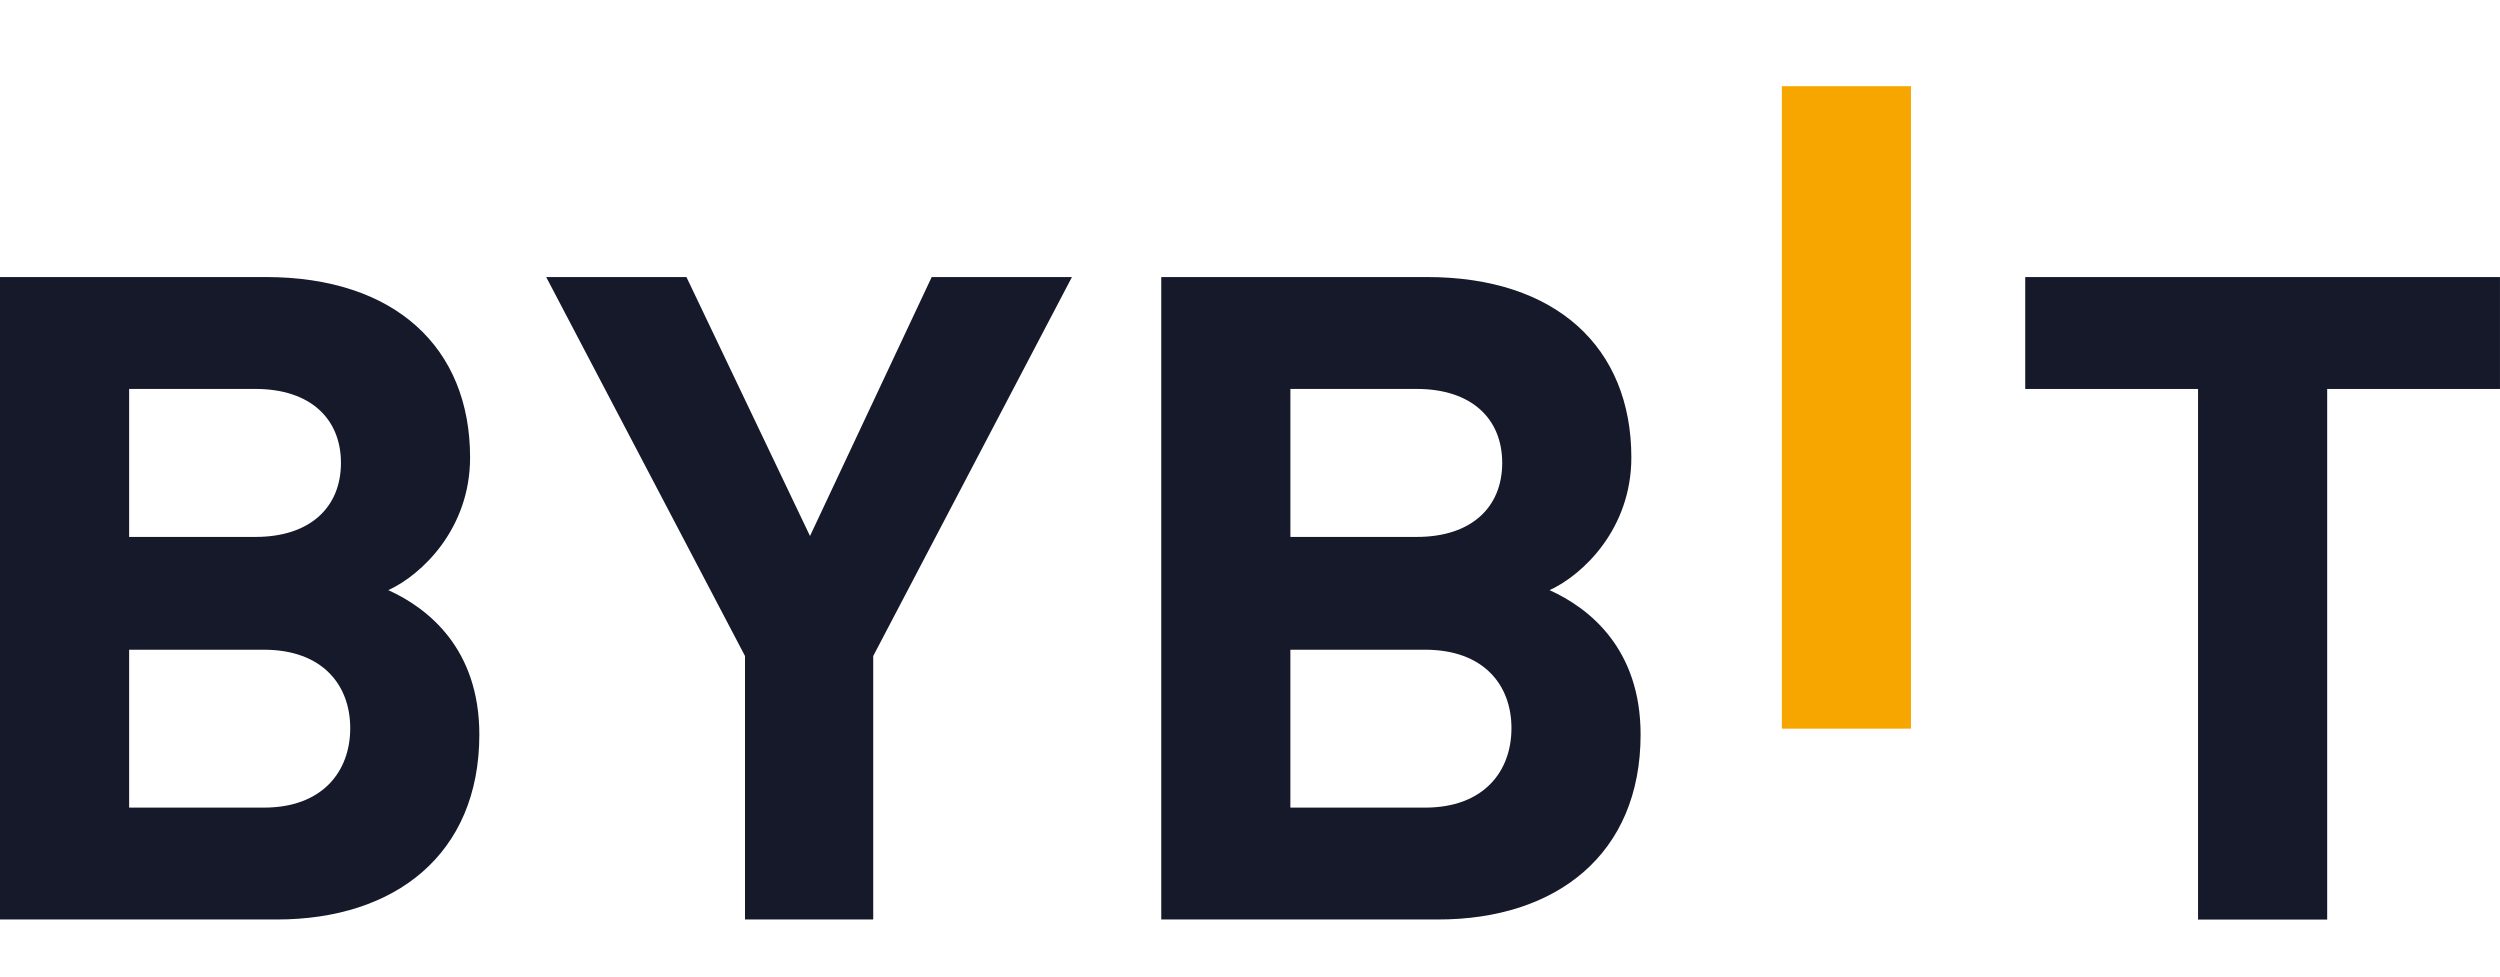
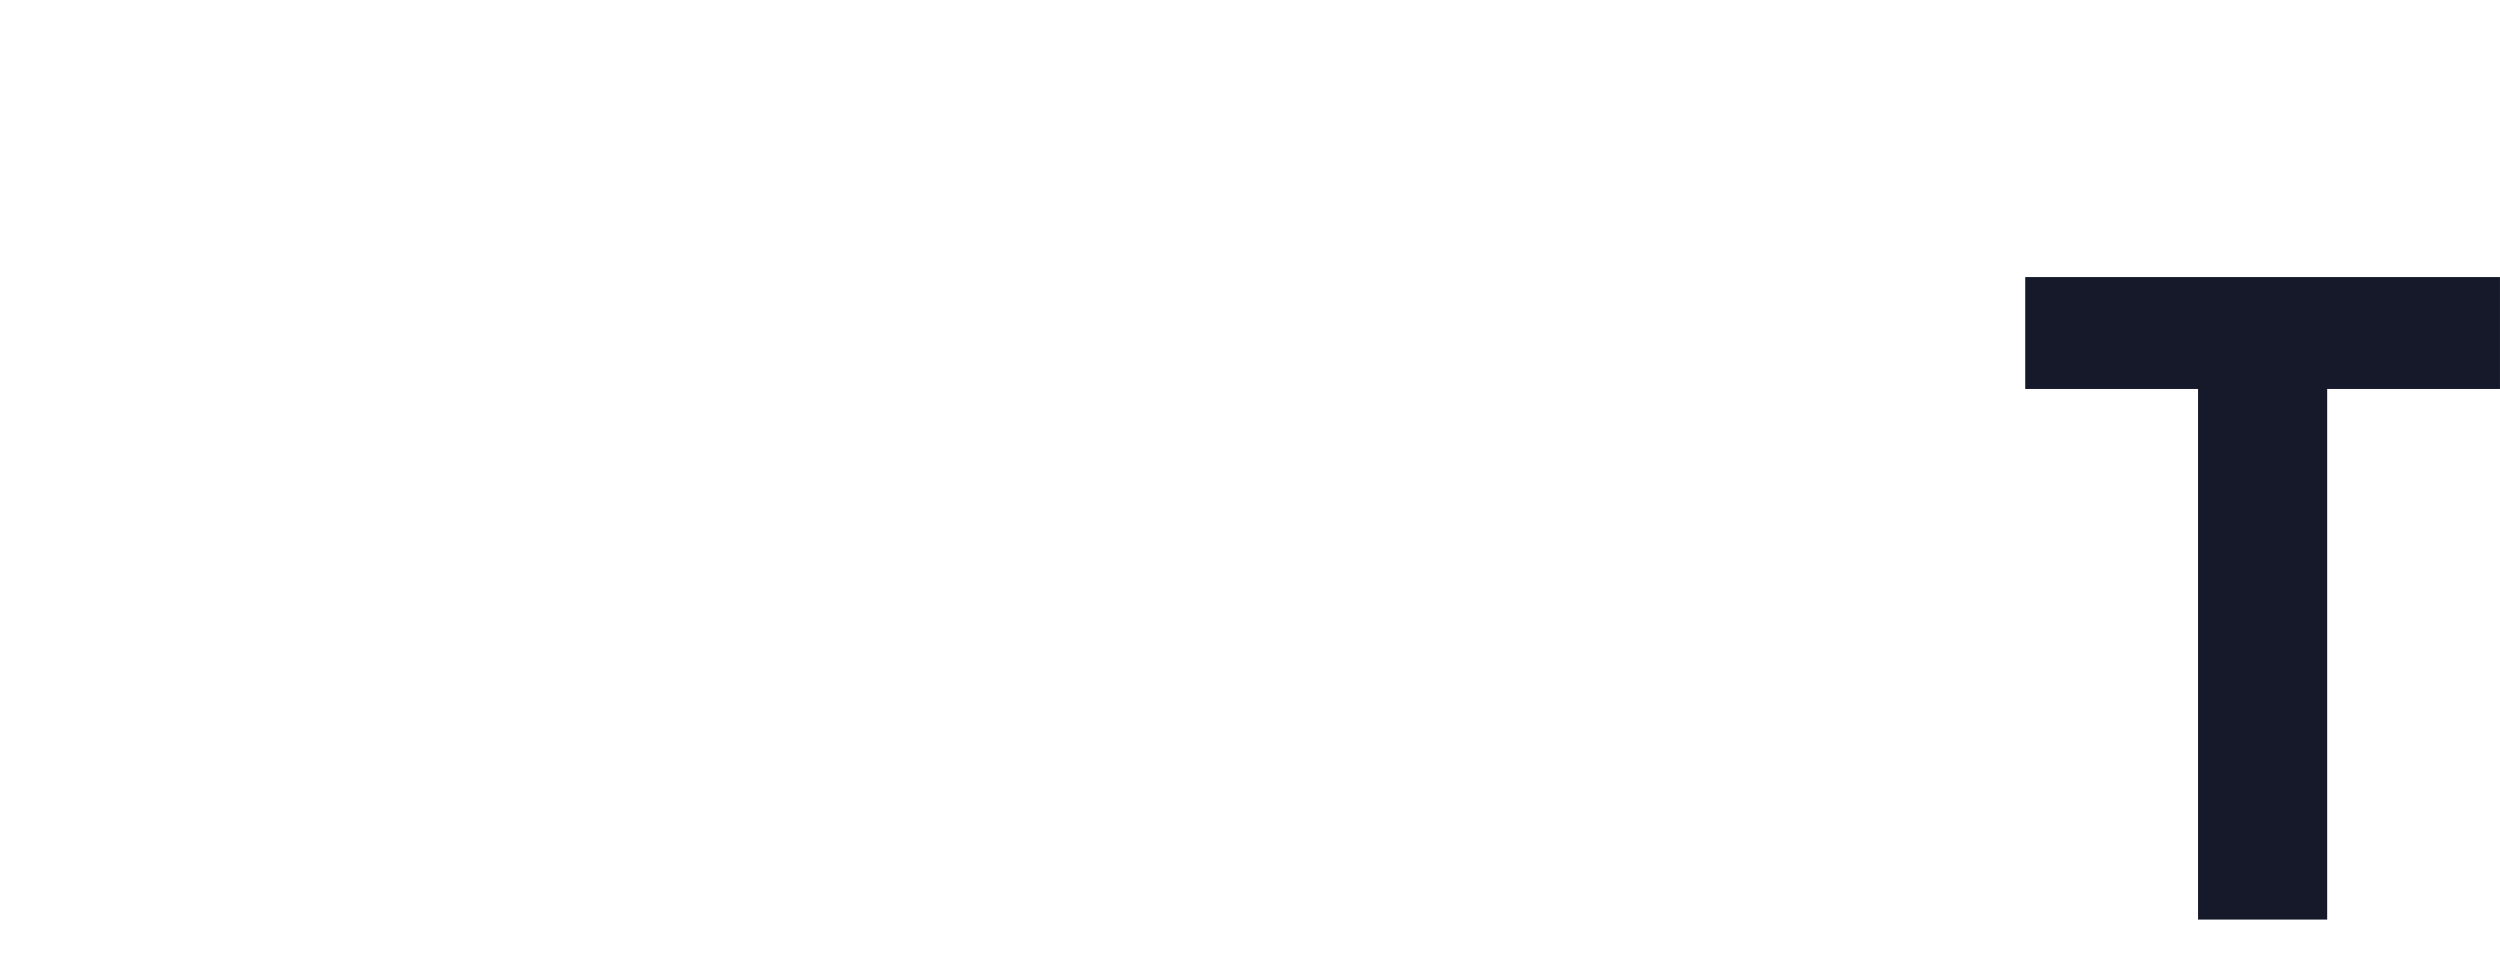
<svg xmlns="http://www.w3.org/2000/svg" fill="none" height="34" viewBox="0 0 87 34" width="87">
-   <path d="m62.008 25.357v-22.357h4.494v22.357z" fill="#f7a600" />
  <g fill="#15192A">
-     <path d="m9.634 31.998h-9.634v-22.357h9.247c4.494 0 7.112 2.449 7.112 6.28 0 2.48-1.682 4.082-2.846 4.616 1.389.628 3.168 2.04 3.168 5.025 0 4.175-2.941 6.436-7.047 6.436zm-.743-18.463h-4.397v5.15h4.397c1.907 0 2.974-1.036 2.974-2.576 0-1.538-1.067-2.574-2.974-2.574zm.291 9.075h-4.688v5.495h4.688c2.037 0 3.006-1.255 3.006-2.764 0-1.507-.97-2.731-3.006-2.731z" />
-     <path d="m30.388 22.829v9.169h-4.462v-9.169l-6.919-13.188h4.881l4.3 9.012 4.235-9.012h4.881z" />
-     <path d="m50.046 31.998h-9.634v-22.357h9.247c4.494 0 7.112 2.449 7.112 6.28 0 2.48-1.682 4.082-2.846 4.616 1.389.628 3.168 2.04 3.168 5.025 0 4.175-2.941 6.436-7.047 6.436zm-.743-18.463h-4.397v5.15h4.397c1.907 0 2.974-1.036 2.974-2.576 0-1.538-1.067-2.574-2.974-2.574zm.29 9.075h-4.688v5.495h4.688c2.037 0 3.006-1.255 3.006-2.764 0-1.507-.969-2.731-3.006-2.731z" />
    <path d="m80.986 13.536v18.465h-4.494v-18.465h-6.014v-3.894h16.521v3.894z" />
  </g>
</svg>